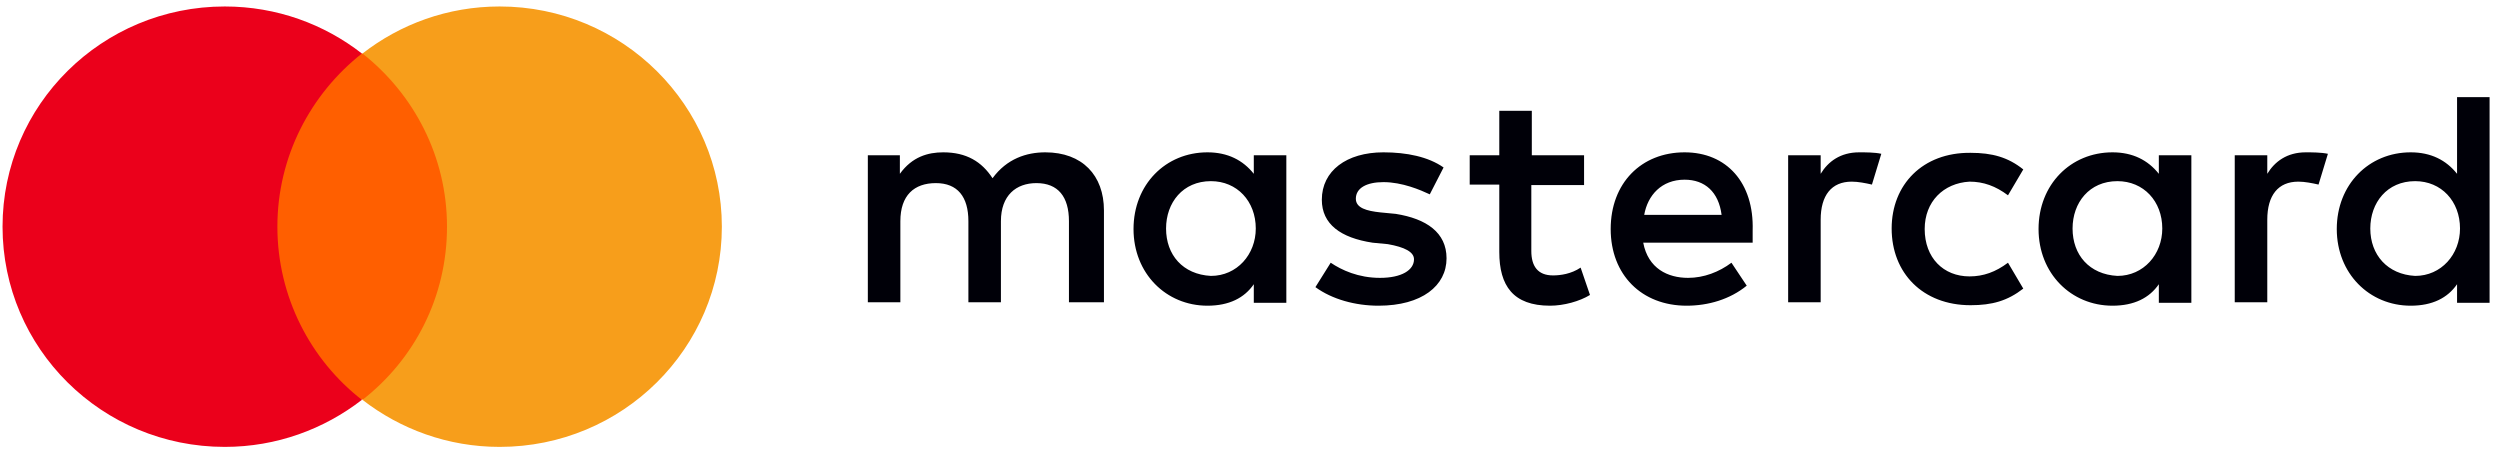
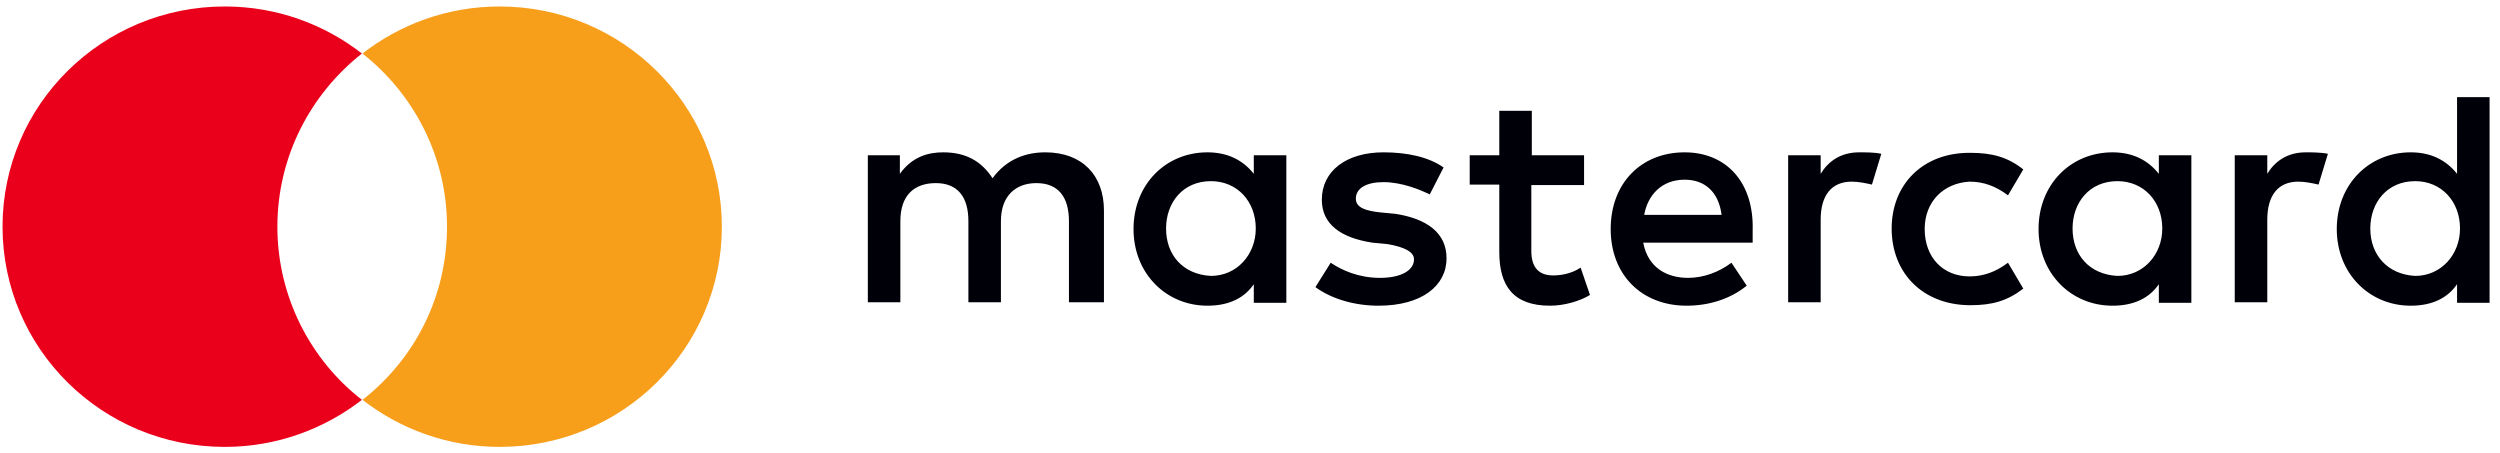
<svg xmlns="http://www.w3.org/2000/svg" width="193" height="35" viewBox="0 0 193 35" fill="none">
  <path d="M85.225 23.336V16.247C85.225 13.532 83.55 11.76 80.696 11.76C79.25 11.76 77.728 12.25 76.624 13.759C75.787 12.476 74.608 11.76 72.819 11.76C71.639 11.76 70.422 12.1 69.47 13.419V11.986H66.997V23.336H69.508V17.077C69.508 15.078 70.574 14.136 72.248 14.136C73.923 14.136 74.76 15.191 74.76 17.077V23.336H77.271V17.077C77.271 15.078 78.451 14.136 80.011 14.136C81.686 14.136 82.523 15.191 82.523 17.077V23.336H85.225ZM122.328 11.986H118.256V8.555H115.745V11.986H113.461V14.249H115.745V19.452C115.745 22.054 116.81 23.6 119.664 23.6C120.73 23.6 121.948 23.261 122.747 22.771L122.024 20.659C121.301 21.149 120.463 21.262 119.893 21.262C118.713 21.262 118.218 20.546 118.218 19.377V14.287H122.29V11.986H122.328ZM143.524 11.76C142.078 11.76 141.127 12.476 140.556 13.419V11.986H138.045V23.336H140.556V16.964C140.556 15.078 141.393 14.023 142.954 14.023C143.448 14.023 144.019 14.136 144.514 14.249L145.237 11.873C144.742 11.76 144.019 11.76 143.524 11.76ZM111.444 12.929C110.265 12.1 108.59 11.76 106.802 11.76C103.948 11.76 102.045 13.193 102.045 15.418C102.045 17.303 103.491 18.359 105.965 18.736L107.144 18.849C108.438 19.075 109.161 19.452 109.161 20.018C109.161 20.848 108.21 21.451 106.535 21.451C104.861 21.451 103.567 20.848 102.73 20.282L101.55 22.167C102.844 23.11 104.633 23.6 106.421 23.6C109.77 23.6 111.673 22.054 111.673 19.943C111.673 17.944 110.113 16.888 107.753 16.511L106.573 16.398C105.508 16.285 104.671 16.059 104.671 15.342C104.671 14.513 105.508 14.06 106.802 14.06C108.248 14.06 109.656 14.664 110.379 15.003L111.444 12.929ZM178.002 11.76C176.556 11.76 175.604 12.476 175.034 13.419V11.986H172.522V23.336H175.034V16.964C175.034 15.078 175.871 14.023 177.431 14.023C177.926 14.023 178.497 14.136 178.991 14.249L179.714 11.873C179.182 11.76 178.459 11.76 178.002 11.76ZM146.036 17.642C146.036 21.074 148.434 23.562 152.125 23.562C153.799 23.562 154.979 23.223 156.197 22.28L155.017 20.282C154.066 20.998 153.114 21.338 152.049 21.338C150.032 21.338 148.586 19.905 148.586 17.68C148.586 15.569 150.032 14.136 152.049 14.023C153.114 14.023 154.066 14.362 155.017 15.078L156.197 13.08C155.017 12.137 153.799 11.798 152.125 11.798C148.434 11.76 146.036 14.249 146.036 17.642ZM169.173 11.986H166.662V13.419C165.824 12.363 164.645 11.76 163.085 11.76C159.85 11.76 157.376 14.249 157.376 17.68C157.376 21.111 159.888 23.6 163.085 23.6C164.759 23.6 165.939 22.997 166.662 21.941V23.374H169.173V11.986ZM160.002 17.642C160.002 15.644 161.296 13.985 163.465 13.985C165.482 13.985 166.928 15.531 166.928 17.642C166.928 19.641 165.482 21.3 163.465 21.3C161.296 21.187 160.002 19.679 160.002 17.642ZM130.053 11.76C126.704 11.76 124.345 14.136 124.345 17.68C124.345 21.225 126.742 23.6 130.205 23.6C131.88 23.6 133.554 23.11 134.848 22.054L133.668 20.282C132.717 20.998 131.537 21.451 130.32 21.451C128.759 21.451 127.237 20.735 126.857 18.736H135.305V17.793C135.419 14.098 133.288 11.76 130.053 11.76ZM130.053 13.872C131.613 13.872 132.679 14.814 132.907 16.587H126.933C127.199 15.078 128.265 13.872 130.053 13.872ZM192.196 7.499H189.685V13.419C188.847 12.363 187.668 11.76 186.108 11.76C182.873 11.76 180.399 14.249 180.399 17.68C180.399 21.111 182.911 23.6 186.108 23.6C187.782 23.6 188.962 22.997 189.685 21.941V23.374H192.196V7.499ZM182.987 17.642C182.987 15.644 184.281 13.985 186.45 13.985C188.467 13.985 189.913 15.531 189.913 17.642C189.913 19.641 188.467 21.3 186.45 21.3C184.319 21.187 182.987 19.679 182.987 17.642ZM99.305 11.986H96.793V13.419C95.956 12.363 94.776 11.76 93.216 11.76C89.982 11.76 87.508 14.249 87.508 17.68C87.508 21.111 90.02 23.6 93.216 23.6C94.891 23.6 96.07 22.997 96.793 21.941V23.374H99.305V11.986ZM90.02 17.642C90.02 15.644 91.314 13.985 93.483 13.985C95.5 13.985 96.946 15.531 96.946 17.642C96.946 19.641 95.5 21.3 93.483 21.3C91.314 21.187 90.02 19.679 90.02 17.642Z" fill="#000008" />
-   <path d="M35.483 4.132H20.471V30.853H35.483V4.132Z" fill="#FF5F00" />
  <path d="M21.414 17.5C21.414 12.075 23.984 7.252 27.939 4.132C25.034 1.871 21.368 0.5 17.353 0.5C7.877 0.5 0.196 8.096 0.196 17.5C0.196 26.889 7.862 34.5 17.353 34.5C21.353 34.5 25.018 33.129 27.939 30.868C23.984 27.793 21.414 22.925 21.414 17.5Z" fill="#EB001B" />
  <path d="M55.727 17.5C55.727 26.889 48.061 34.5 38.57 34.5C34.57 34.5 30.904 33.129 27.984 30.868C31.984 27.748 34.509 22.941 34.509 17.5C34.509 12.075 31.939 7.252 27.984 4.132C30.889 1.871 34.555 0.5 38.57 0.5C48.061 0.5 55.727 8.141 55.727 17.5Z" fill="#F79E1B" />
</svg>